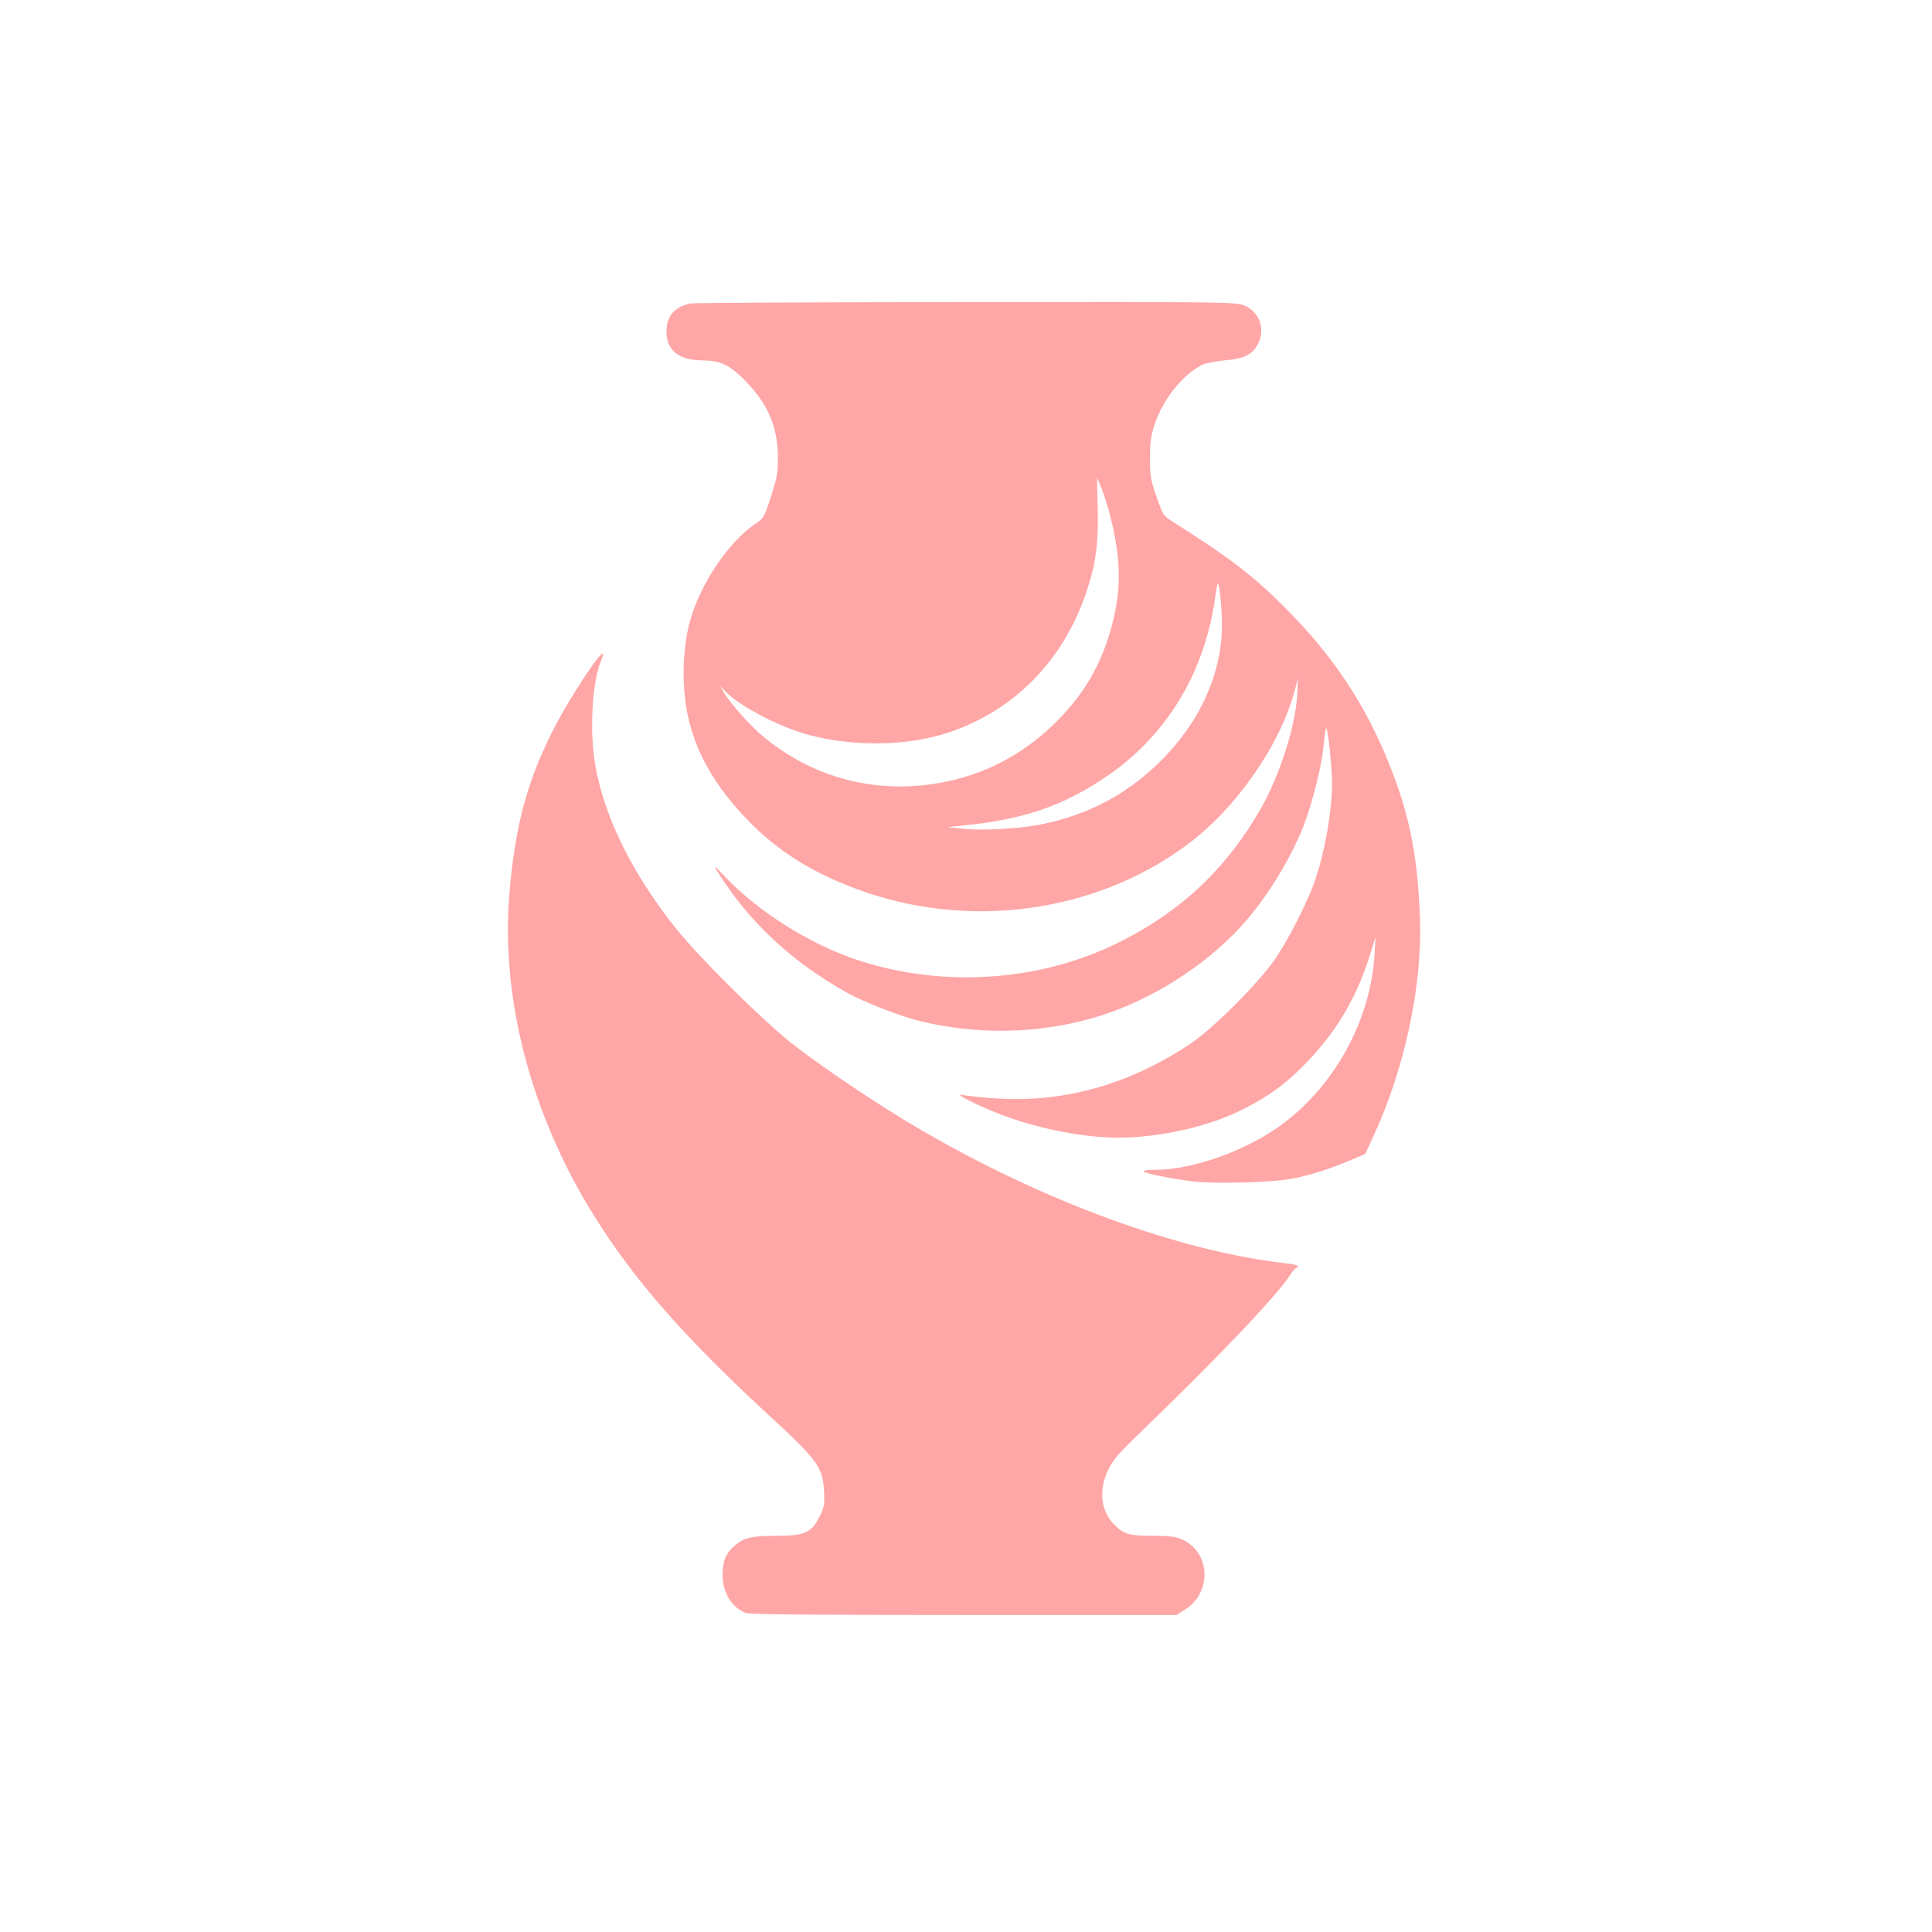
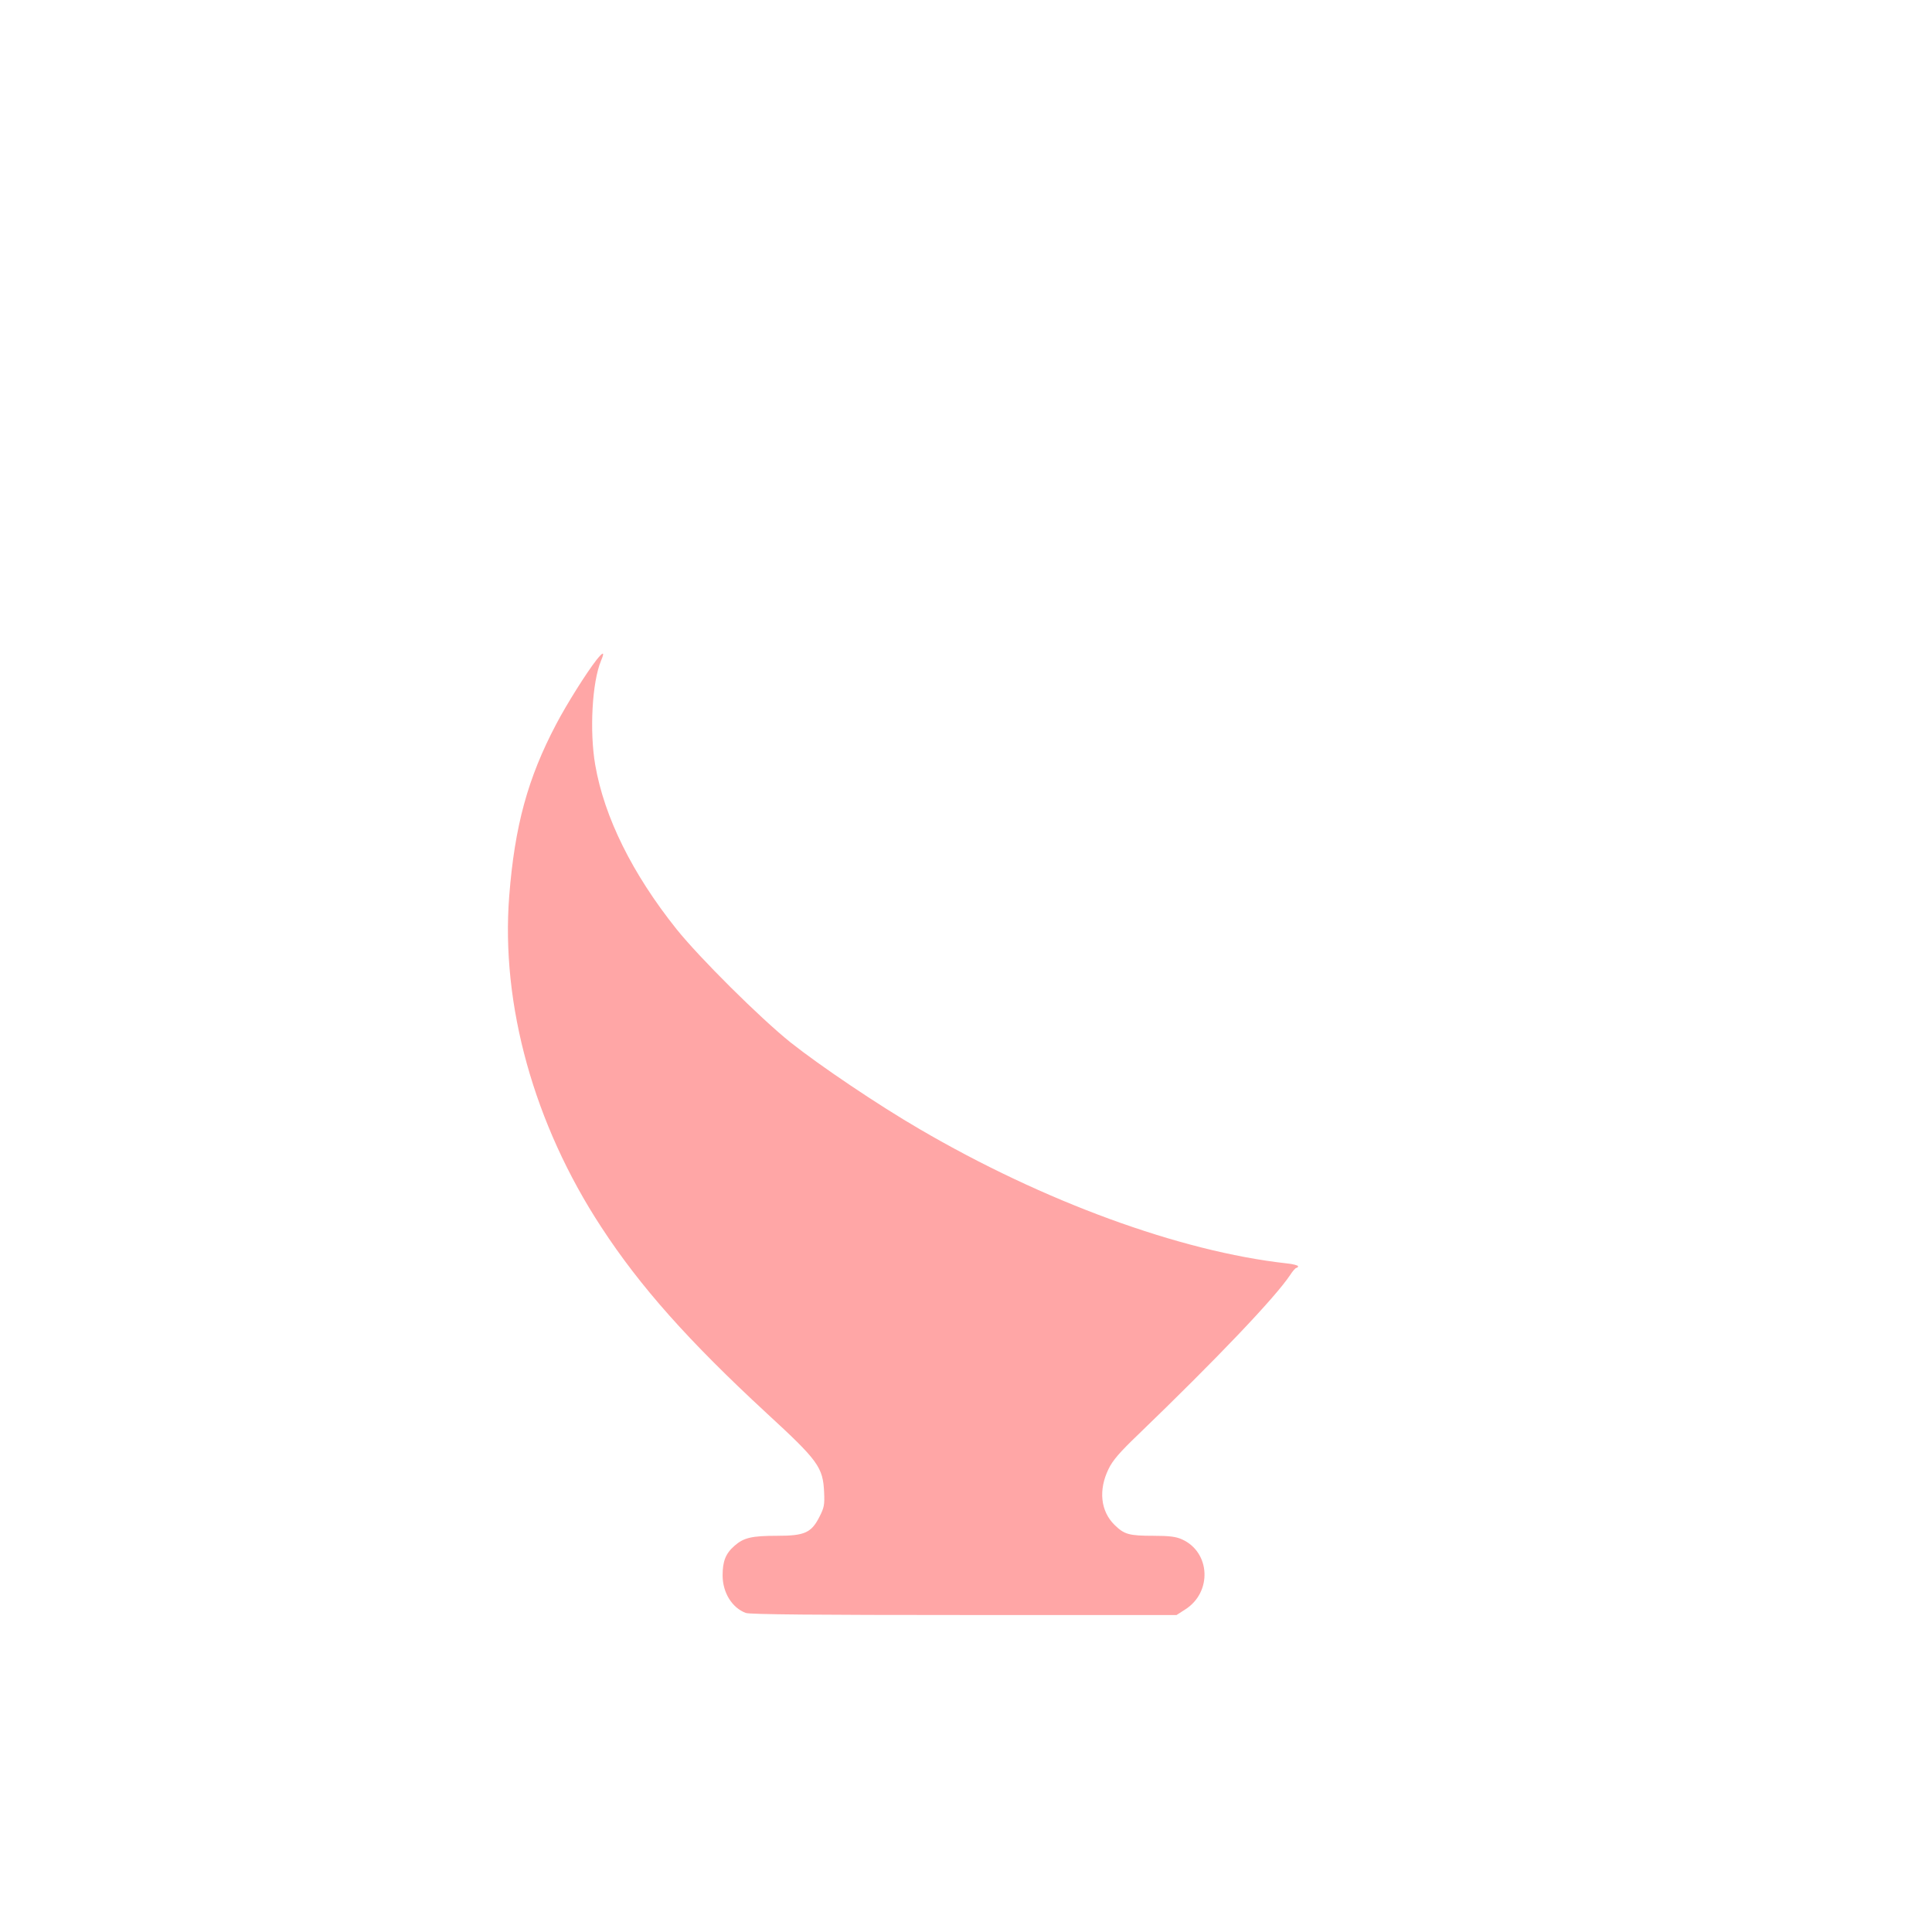
<svg xmlns="http://www.w3.org/2000/svg" version="1.0" width="1024pt" height="1024pt" viewBox="0 0 1024 1024" preserveAspectRatio="xMidYMid meet">
  <g transform="translate(0,1024) scale(0.1,-0.1)" fill="#ffa6a6" stroke="none">
-     <path d="M3655 8631 c-77 -19 -117 -62 -122 -133 -8 -108 58 -167 187 -168 99 -1 145 -22 230 -108 119 -121 172 -244 173 -402 1 -84 -4 -109 -36 -210 -37 -113 -38 -116 -87 -149 -135 -91 -283 -309 -338 -496 -45 -150 -51 -352 -17 -515 43 -201 144 -377 322 -561 153 -157 332 -271 568 -359 588 -221 1264 -132 1755 231 258 191 490 521 570 811 l20 73 -5 -90 c-8 -162 -94 -429 -192 -600 -182 -318 -422 -545 -749 -708 -416 -209 -932 -245 -1384 -97 -252 82 -526 254 -702 438 -57 60 -67 68 -48 37 164 -266 396 -484 692 -648 85 -47 270 -120 373 -146 305 -77 632 -72 930 14 270 79 538 238 743 443 146 147 290 369 372 577 45 114 99 331 106 430 4 47 10 85 14 85 8 0 30 -208 30 -289 0 -154 -40 -377 -95 -531 -41 -113 -135 -298 -206 -402 -84 -124 -331 -372 -451 -451 -327 -218 -678 -315 -1042 -288 -79 6 -151 14 -160 17 -9 3 -16 3 -16 0 0 -10 130 -72 230 -109 191 -71 424 -116 602 -117 223 0 483 58 663 149 139 71 223 131 320 229 176 177 286 362 360 603 l26 84 -5 -85 c-19 -349 -205 -695 -485 -905 -188 -141 -474 -245 -677 -245 -35 0 -64 -3 -64 -8 0 -9 133 -37 255 -53 118 -15 433 -7 541 15 93 19 195 51 305 98 l75 32 47 102 c163 353 257 798 243 1149 -13 334 -55 546 -163 815 -128 319 -297 574 -553 830 -165 166 -290 262 -590 452 -55 34 -56 37 -90 134 -31 89 -35 110 -35 204 0 84 5 120 24 179 43 131 148 264 250 316 20 10 72 20 121 25 108 8 154 33 182 97 33 75 1 159 -75 193 -41 19 -82 20 -1477 19 -789 -1 -1448 -4 -1465 -8z m2230 -1128 c60 -239 60 -400 0 -608 -53 -181 -134 -321 -264 -458 -200 -209 -444 -329 -728 -359 -311 -32 -608 58 -851 261 -66 55 -175 177 -206 232 l-20 34 30 -31 c66 -69 256 -172 400 -217 245 -77 557 -76 786 2 349 119 605 382 727 746 49 147 64 256 59 442 l-4 162 23 -54 c13 -30 34 -99 48 -152z m590 -513 c19 -287 -103 -572 -341 -801 -170 -163 -373 -269 -609 -317 -117 -25 -330 -36 -430 -24 l-70 8 75 8 c321 32 527 101 757 255 322 216 528 552 584 956 11 79 14 86 20 55 4 -19 11 -82 14 -140z" />
    <path d="M3162 6743 c-54 -69 -159 -236 -215 -343 -150 -285 -219 -538 -248 -909 -45 -575 131 -1210 488 -1755 206 -316 464 -605 875 -985 275 -253 300 -287 306 -421 3 -66 0 -81 -25 -130 -43 -84 -78 -100 -223 -100 -136 0 -178 -10 -227 -53 -47 -41 -63 -82 -63 -157 0 -91 50 -172 123 -199 19 -8 383 -11 1156 -11 l1127 0 45 29 c145 91 135 304 -16 372 -31 14 -65 19 -152 19 -128 0 -154 7 -205 57 -75 73 -87 186 -32 298 22 45 58 87 154 179 419 404 728 728 808 848 13 21 29 38 33 38 5 0 9 4 9 9 0 4 -28 12 -62 15 -564 63 -1288 328 -1943 711 -219 127 -530 337 -685 460 -162 130 -482 448 -604 600 -234 293 -383 593 -431 870 -31 178 -17 440 31 554 20 47 12 49 -24 4z" />
  </g>
</svg>